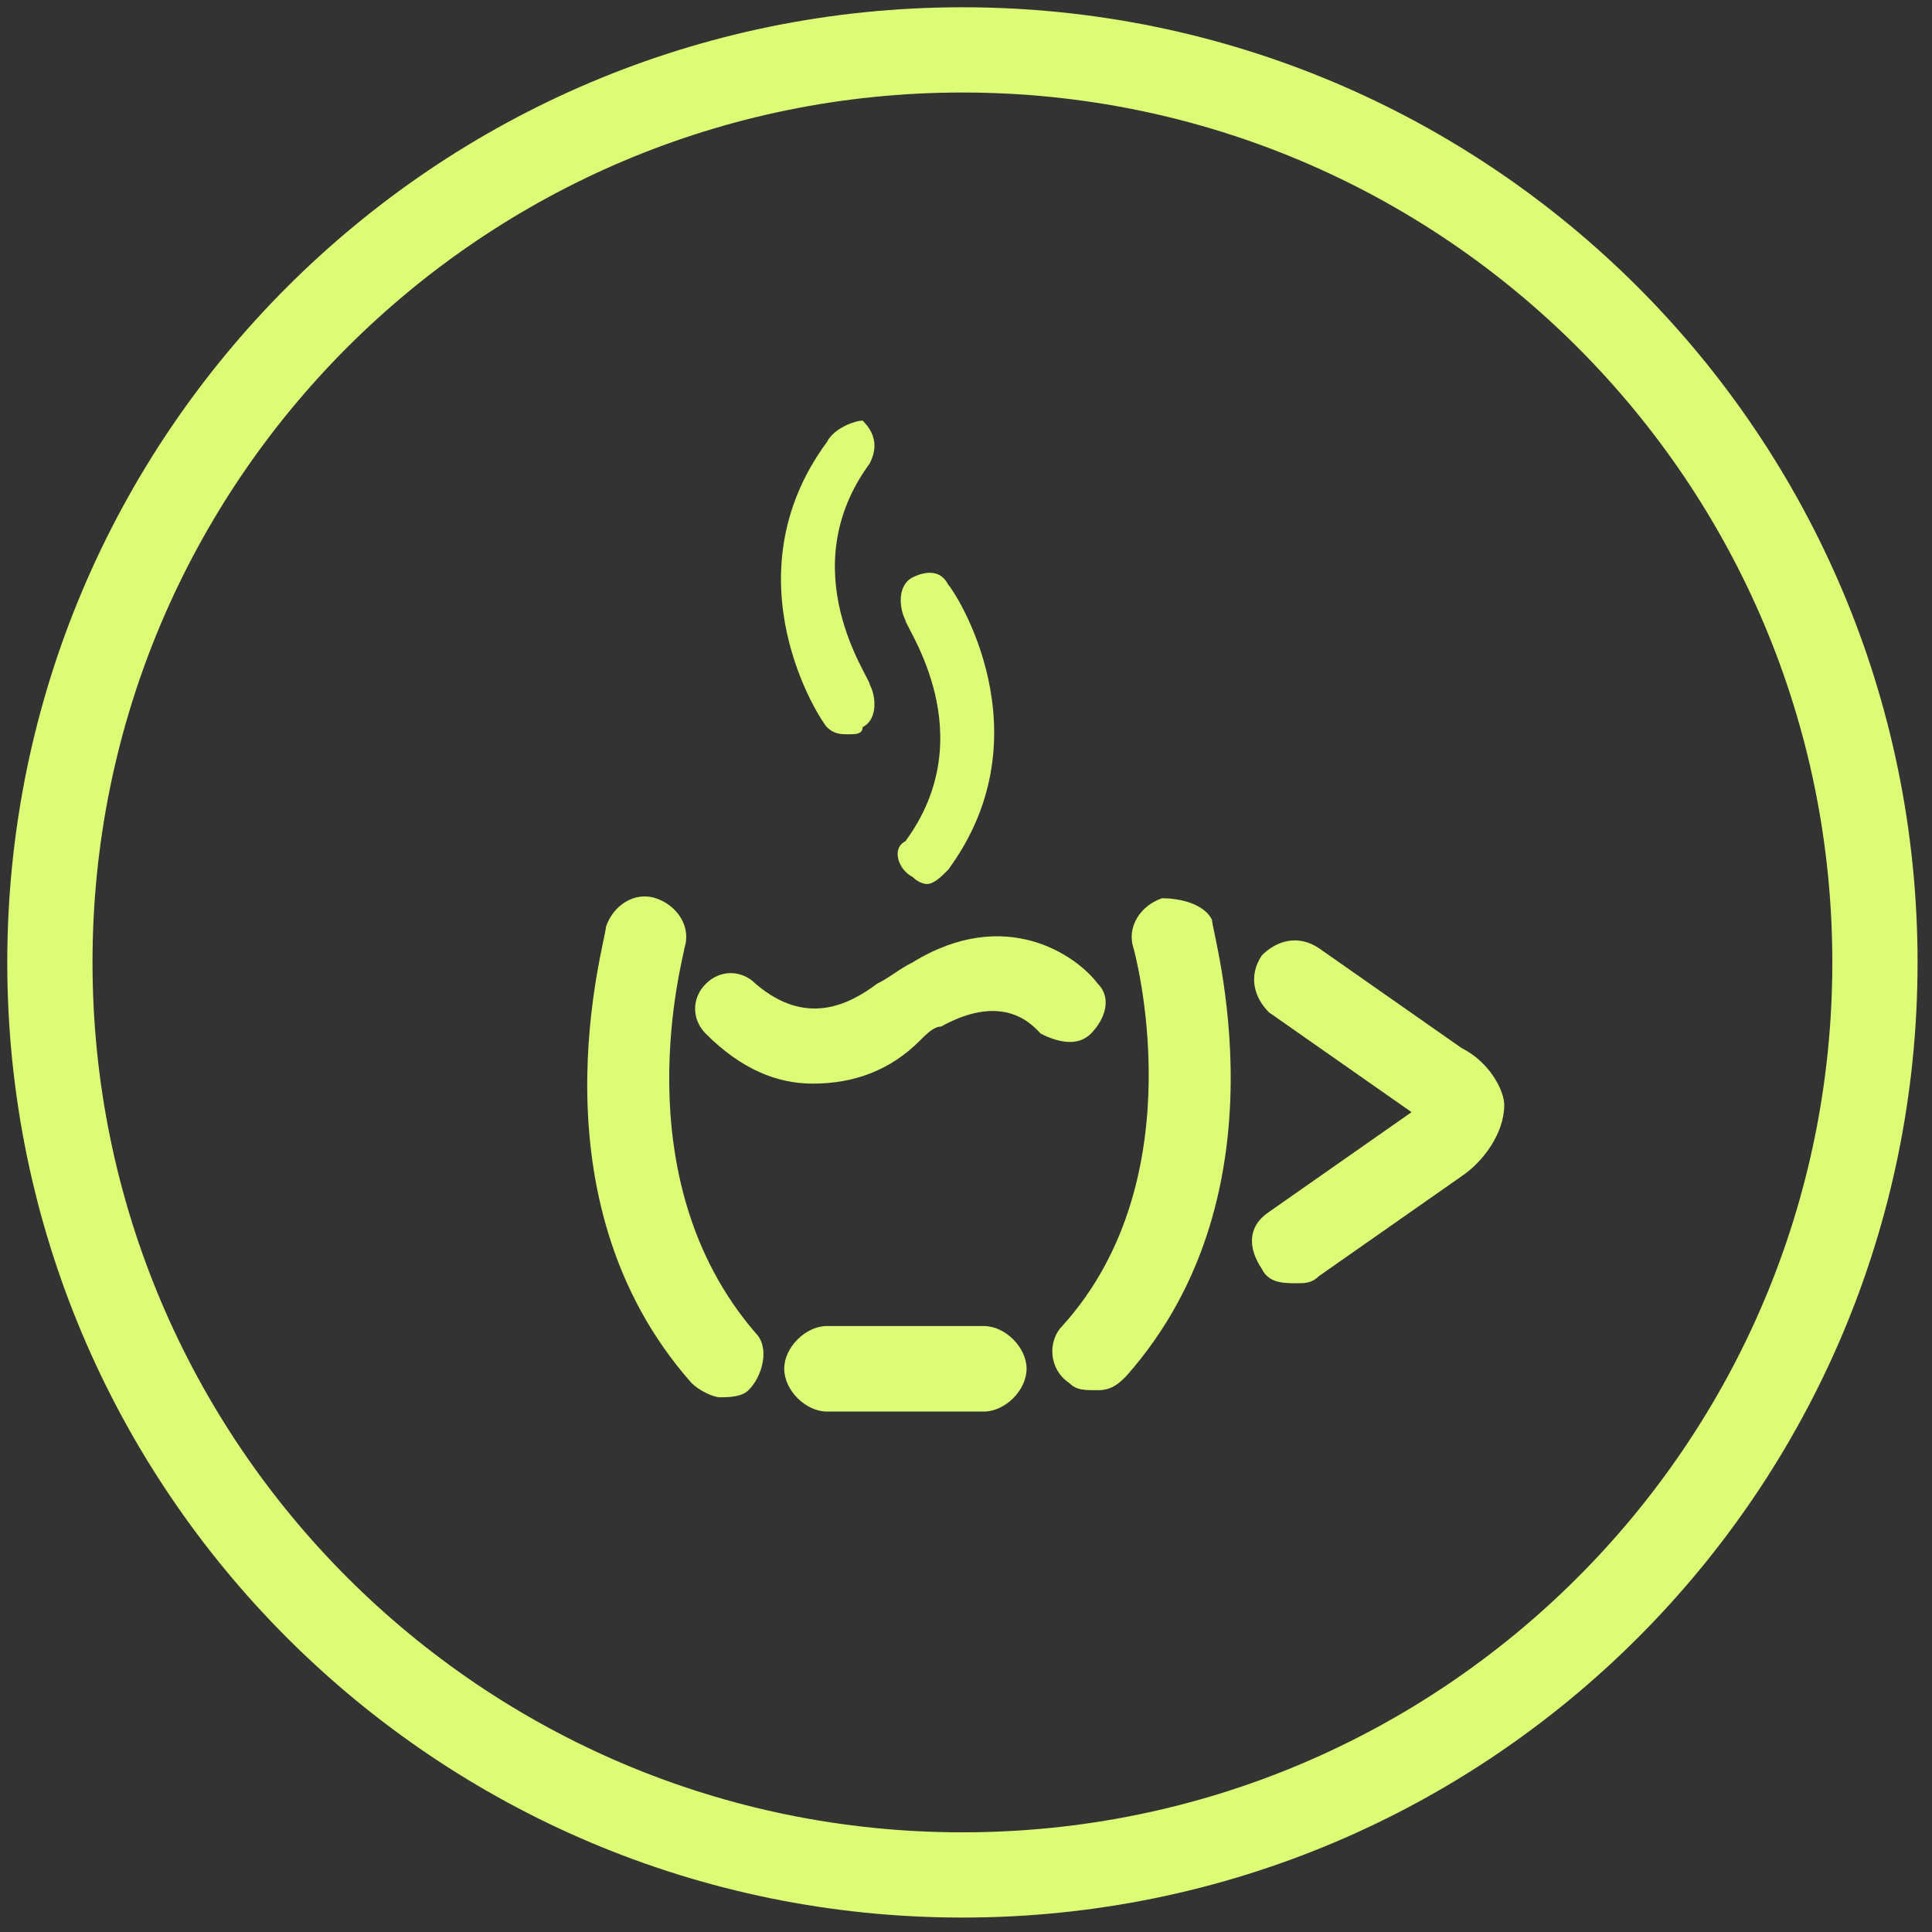
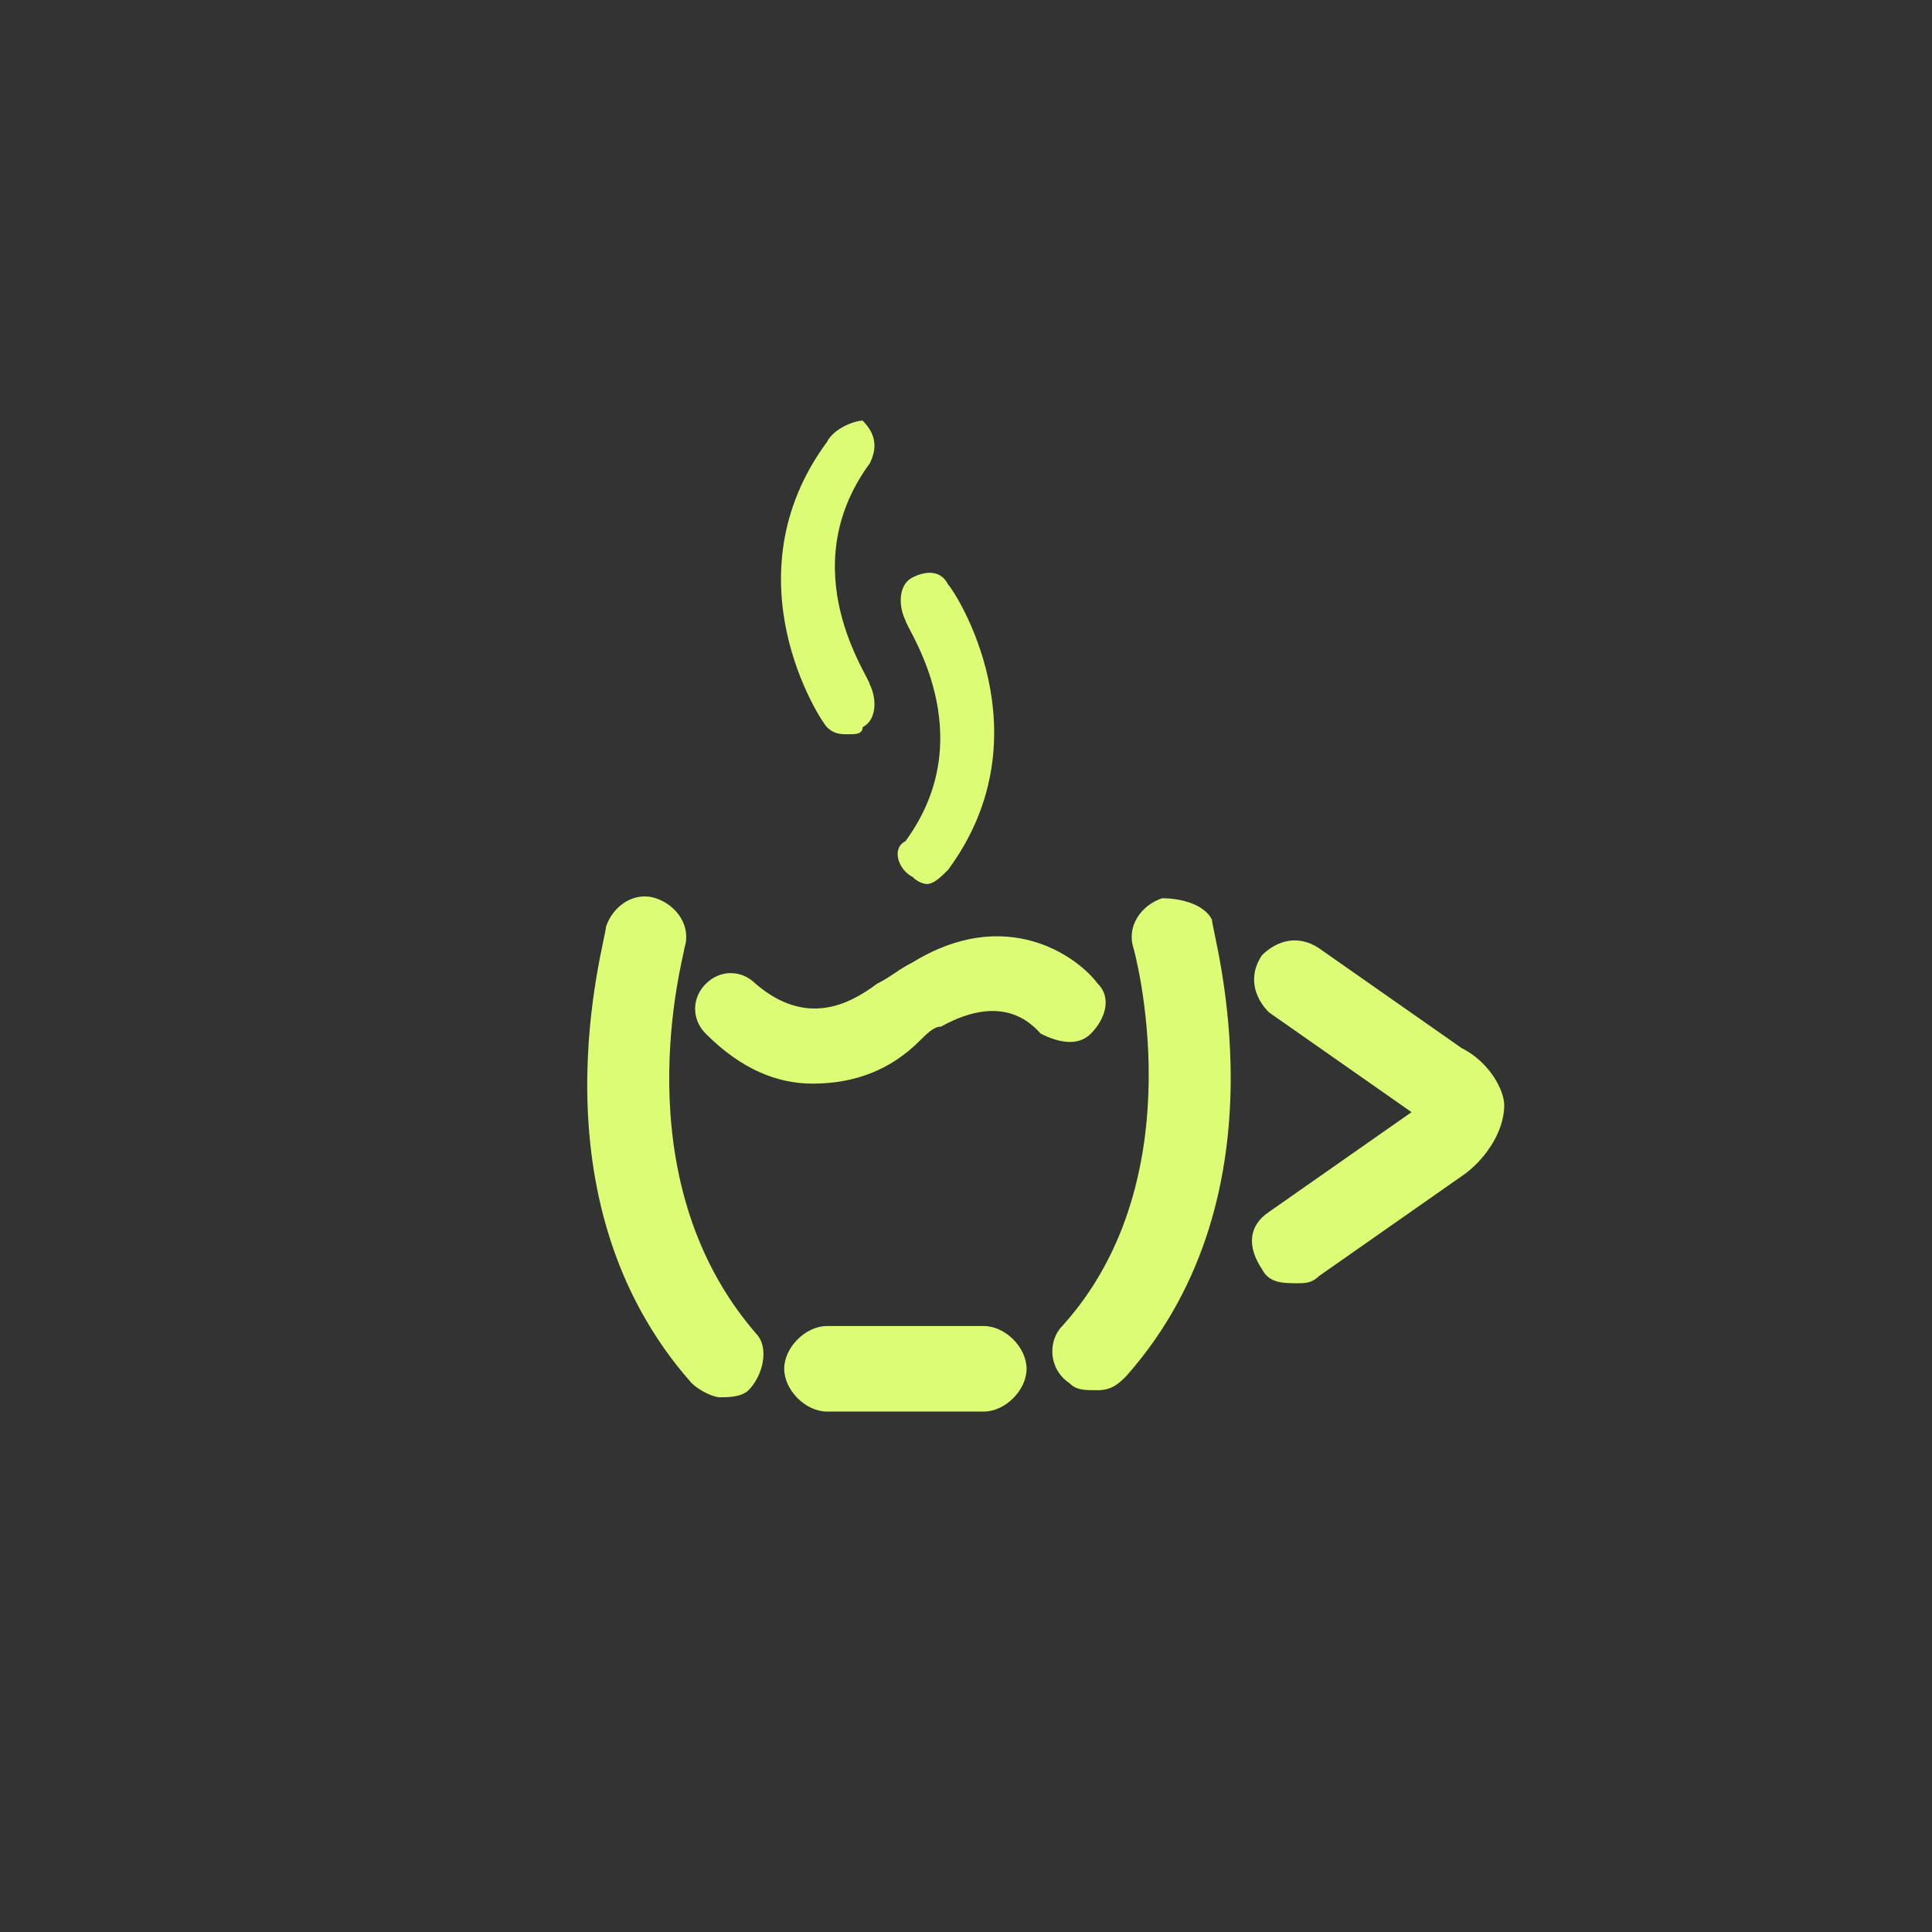
<svg xmlns="http://www.w3.org/2000/svg" width="34" height="34" viewBox="0 0 34 34" fill="none">
  <rect x="0" y="0" width="34" height="34" fill="#333333" stroke="none" />
-   <path d="M16.937 32.996C25.806 32.996 32.996 25.806 32.996 16.937C32.996 8.068 25.806 0.878 16.937 0.878C8.068 0.878 0.878 8.068 0.878 16.937C0.878 25.806 8.068 32.996 16.937 32.996Z" stroke="#DDFC76" stroke-width="1.5" stroke-miterlimit="10" />
  <path d="M25.72 18.443L23.21 16.686C22.834 16.435 22.458 16.561 22.207 16.812C21.956 17.188 22.081 17.565 22.332 17.816L24.841 19.572L22.332 21.328C21.956 21.579 21.956 21.956 22.207 22.332C22.332 22.583 22.583 22.583 22.834 22.583C22.959 22.583 23.085 22.583 23.21 22.458L25.72 20.701C26.096 20.45 26.472 19.948 26.472 19.447C26.472 19.196 26.221 18.694 25.72 18.443Z" fill="#DDFC76" />
  <path d="M19.196 18.192C19.447 17.941 19.572 17.564 19.321 17.314C18.945 16.812 17.69 15.933 16.059 16.937C15.808 17.062 15.683 17.188 15.432 17.314C14.93 17.69 14.177 18.066 13.299 17.314C13.048 17.062 12.672 17.062 12.421 17.314C12.17 17.564 12.17 17.941 12.421 18.192C13.048 18.819 13.675 19.07 14.303 19.07C15.055 19.07 15.683 18.819 16.184 18.317C16.31 18.192 16.435 18.066 16.561 18.066C17.69 17.439 18.192 18.066 18.317 18.192C18.568 18.317 18.945 18.443 19.196 18.192Z" fill="#DDFC76" />
  <path d="M20.45 15.808C20.074 15.934 19.823 16.31 19.948 16.686C19.948 16.686 21.078 20.701 18.694 23.336C18.443 23.587 18.443 24.088 18.819 24.34C18.945 24.465 19.07 24.465 19.321 24.465C19.572 24.465 19.697 24.34 19.823 24.214C22.709 20.952 21.328 16.435 21.328 16.184C21.203 15.934 20.827 15.808 20.45 15.808Z" fill="#DDFC76" />
  <path d="M12.044 16.686C12.17 16.31 11.919 15.934 11.542 15.808C11.166 15.683 10.79 15.934 10.664 16.31C10.664 16.561 9.284 21.077 12.17 24.339C12.295 24.465 12.546 24.59 12.672 24.59C12.797 24.59 13.048 24.59 13.173 24.465C13.424 24.214 13.55 23.712 13.299 23.461C10.915 20.701 12.044 16.812 12.044 16.686Z" fill="#DDFC76" />
  <path d="M17.314 23.336H14.553C14.177 23.336 13.801 23.712 13.801 24.088C13.801 24.465 14.177 24.841 14.553 24.841H17.314C17.69 24.841 18.066 24.465 18.066 24.088C18.066 23.712 17.69 23.336 17.314 23.336Z" fill="#DDFC76" />
  <path d="M16.059 15.432C16.184 15.557 16.31 15.557 16.31 15.557C16.435 15.557 16.561 15.432 16.686 15.306C18.443 12.922 16.812 10.413 16.686 10.288C16.561 10.037 16.31 10.037 16.059 10.162C15.808 10.288 15.808 10.664 15.934 10.915C15.934 11.04 17.314 12.922 15.934 14.804C15.683 14.93 15.808 15.306 16.059 15.432Z" fill="#DDFC76" />
  <path d="M14.93 12.922C15.055 12.922 15.181 12.922 15.181 12.797C15.432 12.671 15.432 12.295 15.306 12.044C15.306 11.919 13.926 10.037 15.306 8.155C15.432 7.904 15.432 7.653 15.181 7.402C15.055 7.402 14.679 7.528 14.553 7.778C12.797 10.162 14.428 12.671 14.553 12.797C14.679 12.922 14.804 12.922 14.93 12.922Z" fill="#DDFC76" />
</svg>